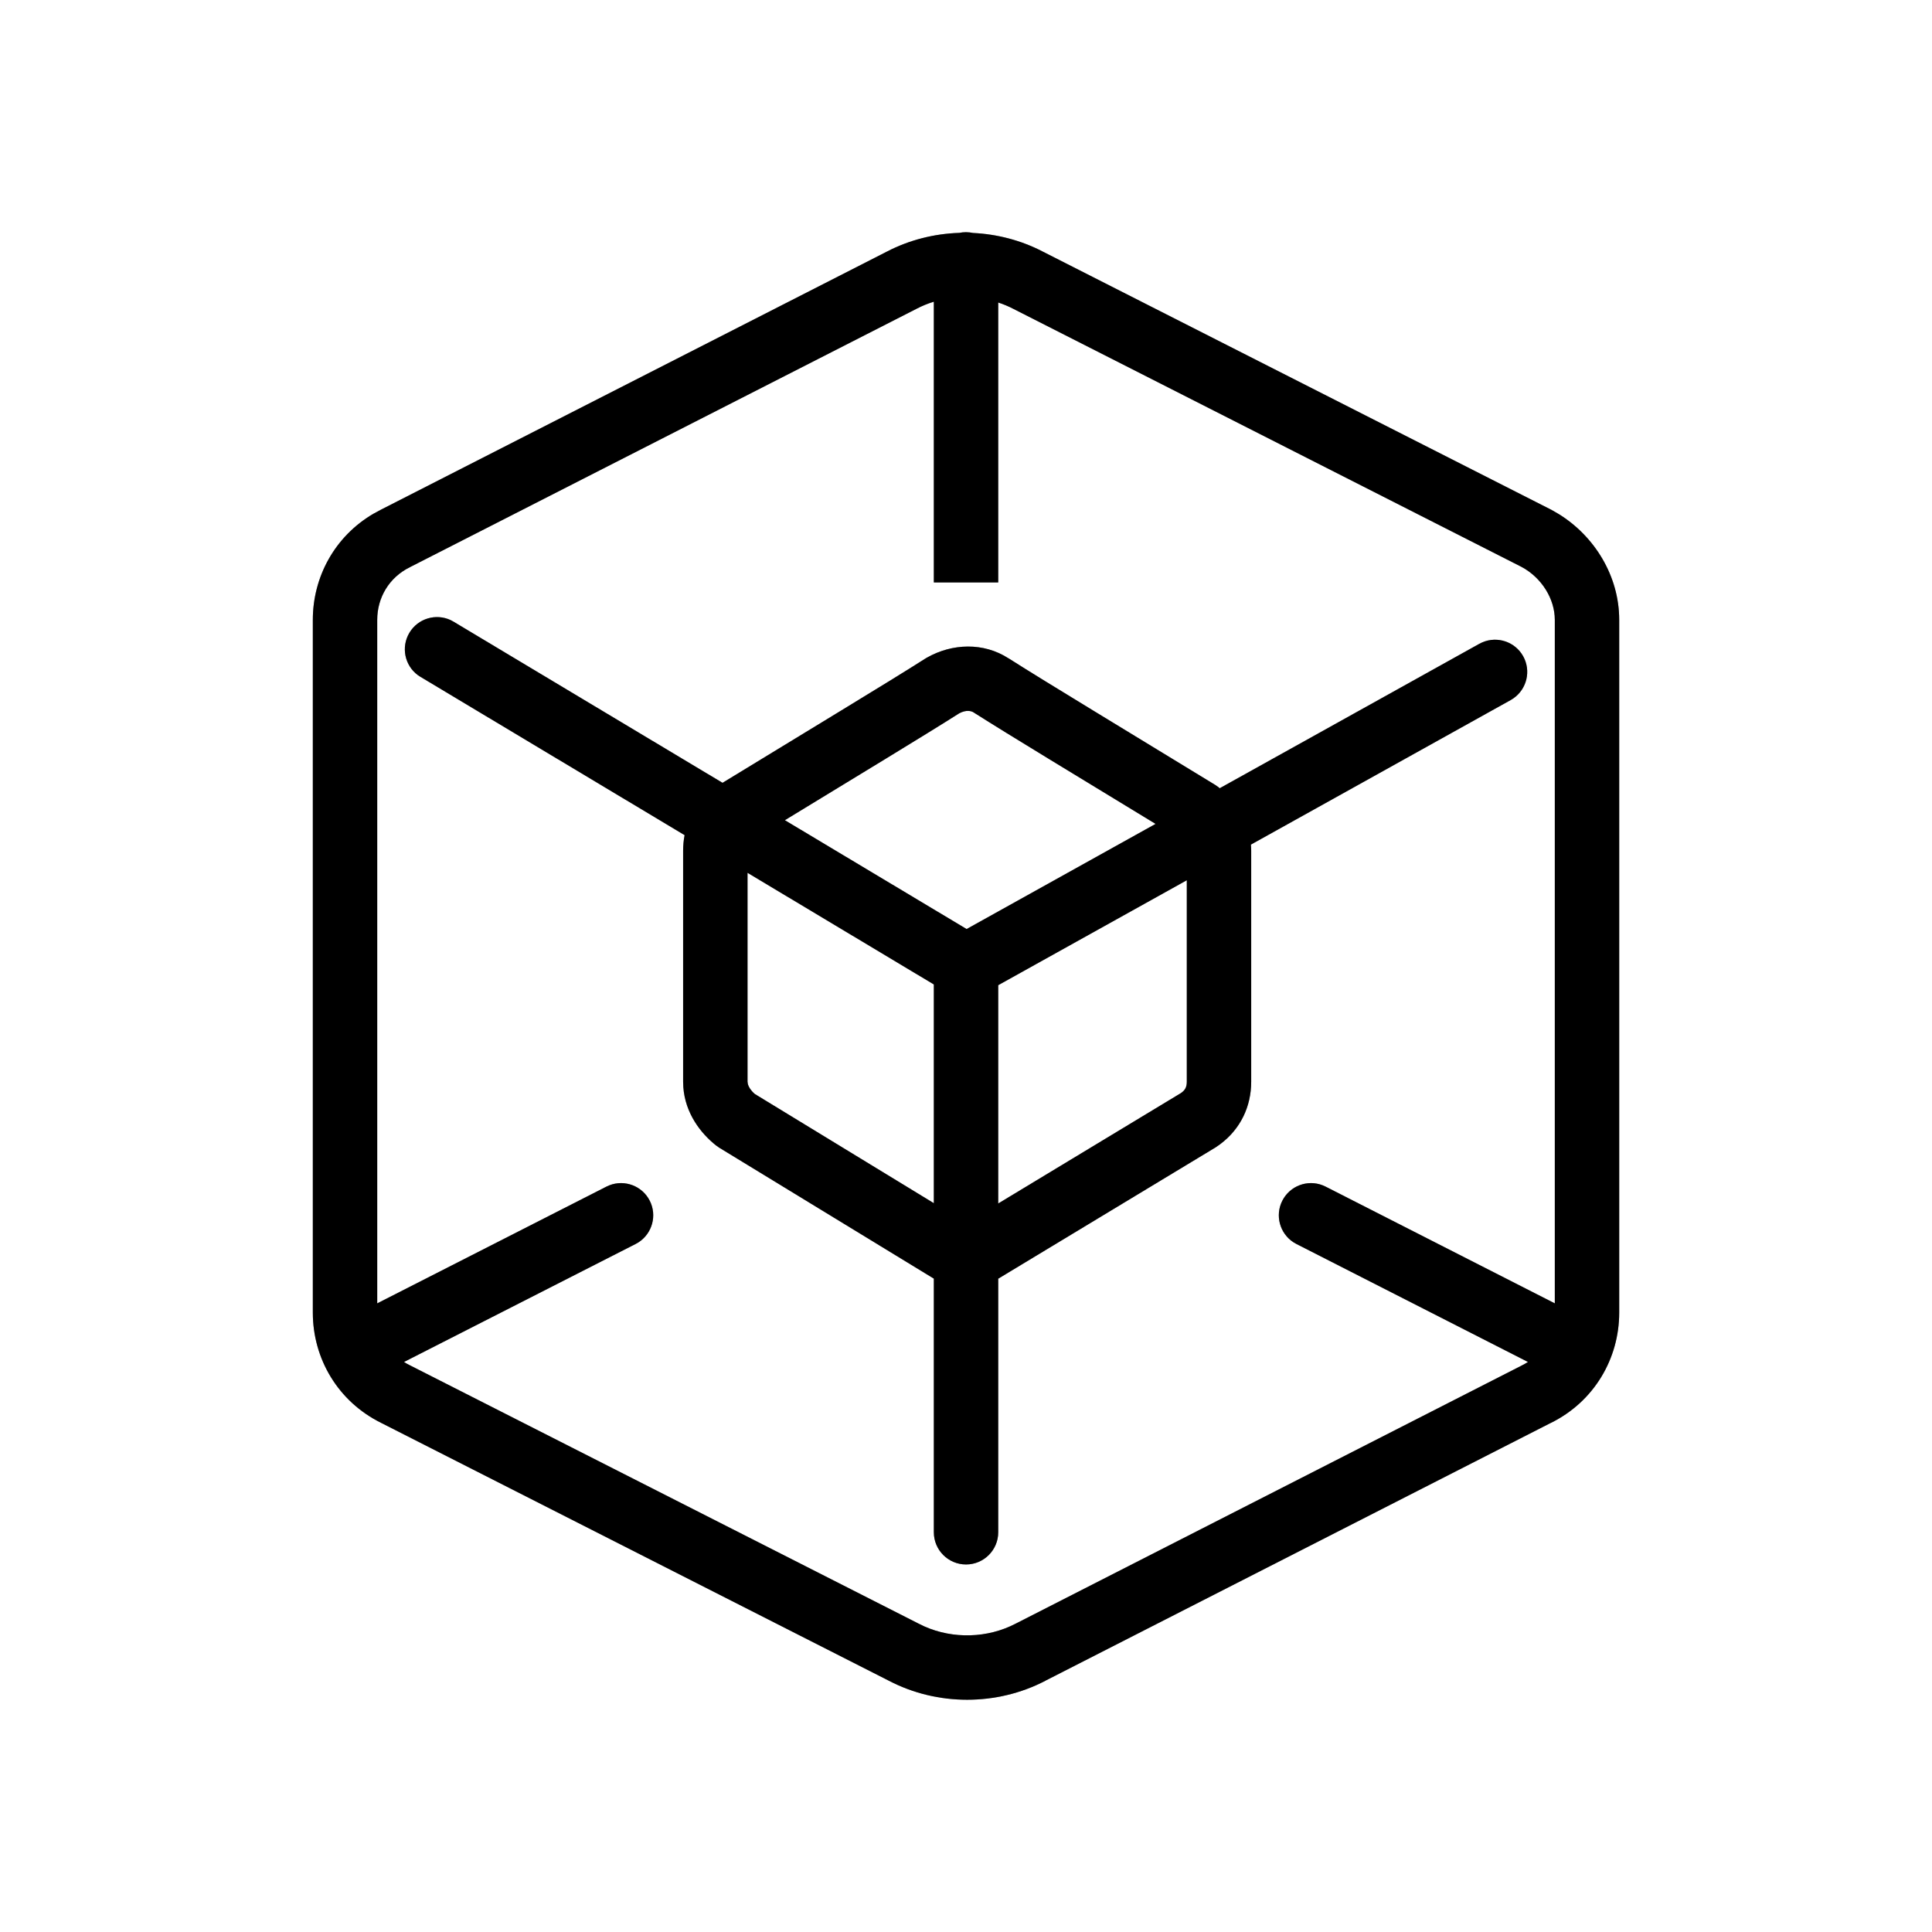
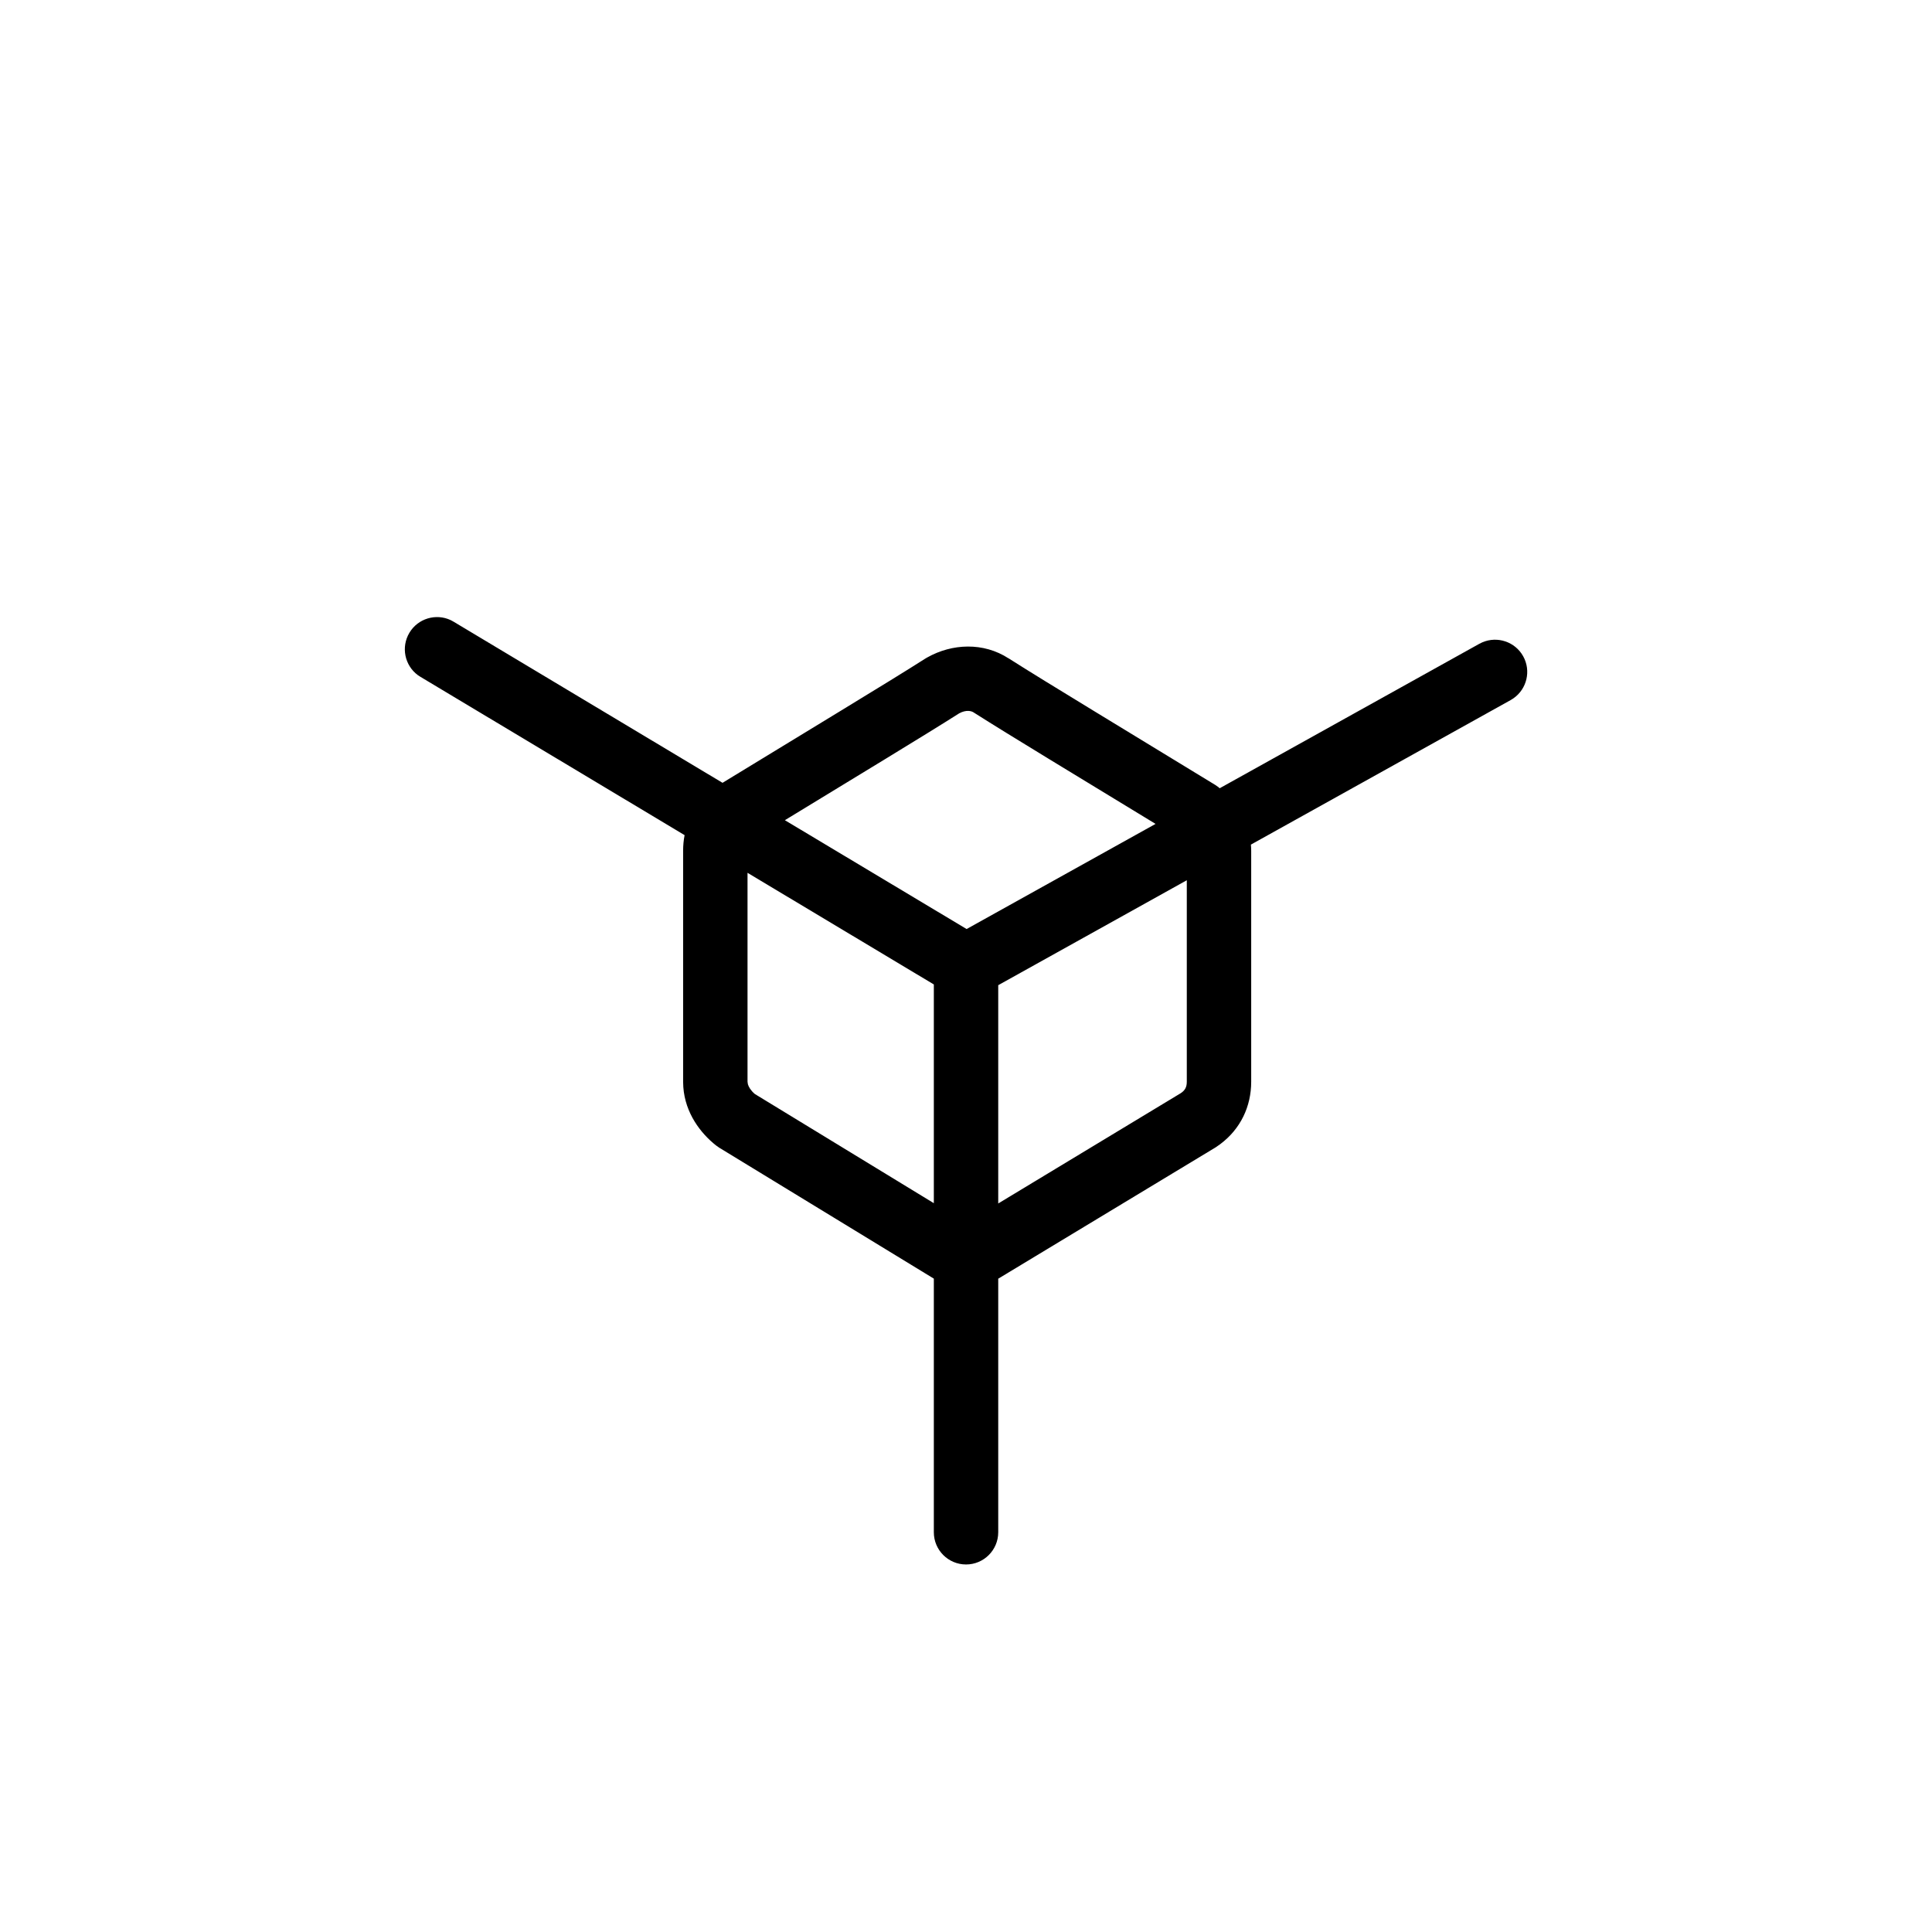
<svg xmlns="http://www.w3.org/2000/svg" width="60" height="60" viewBox="0 0 60 60" fill="none">
  <path fill-rule="evenodd" clip-rule="evenodd" d="M12.715 19.65C12.981 19.206 13.537 19.043 13.996 19.258L14.086 19.307L22.439 24.311L26.087 22.088C27.208 21.405 28.147 20.829 28.749 20.445L28.796 20.418C29.57 19.983 30.54 19.94 31.322 20.446L31.323 20.445C31.925 20.829 32.865 21.405 33.985 22.088L37.736 24.374L37.834 24.441L37.878 24.48L45.943 19.993L46.035 19.948C46.501 19.748 47.052 19.928 47.304 20.381C47.555 20.833 47.418 21.396 47.003 21.686L46.916 21.741L38.848 26.23C38.853 26.293 38.857 26.357 38.857 26.422V33.594C38.857 34.36 38.529 35.059 37.895 35.533L37.764 35.625L37.732 35.645L31.001 39.711V47.586C31.001 48.138 30.553 48.586 30.001 48.586C29.449 48.586 29.001 48.138 29.001 47.586V39.709L22.337 35.643L22.239 35.574C21.76 35.197 21.279 34.572 21.221 33.759L21.215 33.594V26.422C21.215 26.256 21.23 26.093 21.261 25.936L13.059 21.021L12.974 20.965C12.567 20.662 12.449 20.095 12.715 19.65ZM31.001 30.596V37.375L36.669 33.95C36.804 33.861 36.857 33.759 36.857 33.594V27.337L31.001 30.596ZM23.215 33.594L23.227 33.674C23.252 33.757 23.314 33.865 23.442 33.975L29.001 37.366V30.573L23.215 27.106V33.594ZM30.237 22.125C30.166 22.078 30.005 22.037 29.789 22.153C28.71 22.839 26.619 24.103 24.375 25.472L30.019 28.852L35.887 25.587C33.547 24.16 31.348 22.833 30.249 22.133L30.237 22.125Z" fill="black" />
-   <path fill-rule="evenodd" clip-rule="evenodd" d="M12.715 19.65C12.981 19.206 13.537 19.043 13.996 19.258L14.086 19.307L22.439 24.311L26.087 22.088C27.208 21.405 28.147 20.829 28.749 20.445L28.796 20.418C29.57 19.983 30.54 19.94 31.322 20.446L31.323 20.445C31.925 20.829 32.865 21.405 33.985 22.088L37.736 24.374L37.834 24.441L37.878 24.48L45.943 19.993L46.035 19.948C46.501 19.748 47.052 19.928 47.304 20.381C47.555 20.833 47.418 21.396 47.003 21.686L46.916 21.741L38.848 26.23C38.853 26.293 38.857 26.357 38.857 26.422V33.594C38.857 34.36 38.529 35.059 37.895 35.533L37.764 35.625L37.732 35.645L31.001 39.711V47.586C31.001 48.138 30.553 48.586 30.001 48.586C29.449 48.586 29.001 48.138 29.001 47.586V39.709L22.337 35.643L22.239 35.574C21.76 35.197 21.279 34.572 21.221 33.759L21.215 33.594V26.422C21.215 26.256 21.23 26.093 21.261 25.936L13.059 21.021L12.974 20.965C12.567 20.662 12.449 20.095 12.715 19.65ZM31.001 30.596V37.375L36.669 33.95C36.804 33.861 36.857 33.759 36.857 33.594V27.337L31.001 30.596ZM23.215 33.594L23.227 33.674C23.252 33.757 23.314 33.865 23.442 33.975L29.001 37.366V30.573L23.215 27.106V33.594ZM30.237 22.125C30.166 22.078 30.005 22.037 29.789 22.153C28.71 22.839 26.619 24.103 24.375 25.472L30.019 28.852L35.887 25.587C33.547 24.16 31.348 22.833 30.249 22.133L30.237 22.125Z" fill="black" fill-opacity="0.2" />
-   <path fill-rule="evenodd" clip-rule="evenodd" d="M12.715 19.65C12.981 19.206 13.537 19.043 13.996 19.258L14.086 19.307L22.439 24.311L26.087 22.088C27.208 21.405 28.147 20.829 28.749 20.445L28.796 20.418C29.57 19.983 30.54 19.94 31.322 20.446L31.323 20.445C31.925 20.829 32.865 21.405 33.985 22.088L37.736 24.374L37.834 24.441L37.878 24.48L45.943 19.993L46.035 19.948C46.501 19.748 47.052 19.928 47.304 20.381C47.555 20.833 47.418 21.396 47.003 21.686L46.916 21.741L38.848 26.23C38.853 26.293 38.857 26.357 38.857 26.422V33.594C38.857 34.36 38.529 35.059 37.895 35.533L37.764 35.625L37.732 35.645L31.001 39.711V47.586C31.001 48.138 30.553 48.586 30.001 48.586C29.449 48.586 29.001 48.138 29.001 47.586V39.709L22.337 35.643L22.239 35.574C21.76 35.197 21.279 34.572 21.221 33.759L21.215 33.594V26.422C21.215 26.256 21.23 26.093 21.261 25.936L13.059 21.021L12.974 20.965C12.567 20.662 12.449 20.095 12.715 19.65ZM31.001 30.596V37.375L36.669 33.95C36.804 33.861 36.857 33.759 36.857 33.594V27.337L31.001 30.596ZM23.215 33.594L23.227 33.674C23.252 33.757 23.314 33.865 23.442 33.975L29.001 37.366V30.573L23.215 27.106V33.594ZM30.237 22.125C30.166 22.078 30.005 22.037 29.789 22.153C28.71 22.839 26.619 24.103 24.375 25.472L30.019 28.852L35.887 25.587C33.547 24.16 31.348 22.833 30.249 22.133L30.237 22.125Z" fill="black" fill-opacity="0.2" />
-   <path fill-rule="evenodd" clip-rule="evenodd" d="M30.001 7.211C30.076 7.211 30.149 7.22 30.219 7.235C30.967 7.271 31.708 7.462 32.382 7.812L48.168 15.827L48.184 15.835L48.409 15.965C49.517 16.65 50.286 17.885 50.286 19.25V40.766C50.286 42.187 49.511 43.528 48.156 44.194L48.155 44.193L32.462 52.198L32.463 52.199C30.959 52.983 29.113 52.983 27.609 52.199L11.845 44.193C10.49 43.526 9.715 42.187 9.715 40.766V19.25C9.715 17.918 10.396 16.656 11.598 15.954L11.845 15.821L27.546 7.812C28.244 7.45 29.015 7.258 29.791 7.232C29.859 7.218 29.929 7.211 30.001 7.211ZM29.001 9.37C28.816 9.426 28.635 9.5 28.463 9.59L28.455 9.594L12.74 17.609C12.736 17.611 12.732 17.614 12.727 17.616C12.083 17.934 11.715 18.562 11.715 19.25V40.477L18.832 36.852L18.926 36.81C19.398 36.626 19.943 36.827 20.178 37.288C20.413 37.749 20.255 38.307 19.829 38.582L19.74 38.633L12.547 42.297C12.568 42.31 12.589 42.324 12.61 42.337L12.727 42.399L12.739 42.405L28.524 50.421L28.534 50.426L28.71 50.511C29.602 50.906 30.671 50.877 31.538 50.426L31.546 50.422L47.261 42.406L47.273 42.399C47.336 42.369 47.395 42.333 47.452 42.297L40.261 38.633L40.172 38.582C39.746 38.307 39.589 37.749 39.824 37.288C40.059 36.827 40.603 36.626 41.075 36.81L41.169 36.852L48.286 40.477V19.25C48.286 18.597 47.876 17.936 47.246 17.602L31.477 9.595L31.467 9.59C31.317 9.512 31.161 9.447 31.001 9.395V18.088H29.001V9.37Z" fill="black" />
-   <path fill-rule="evenodd" clip-rule="evenodd" d="M30.001 7.211C30.076 7.211 30.149 7.22 30.219 7.235C30.967 7.271 31.708 7.462 32.382 7.812L48.168 15.827L48.184 15.835L48.409 15.965C49.517 16.65 50.286 17.885 50.286 19.25V40.766C50.286 42.187 49.511 43.528 48.156 44.194L48.155 44.193L32.462 52.198L32.463 52.199C30.959 52.983 29.113 52.983 27.609 52.199L11.845 44.193C10.49 43.526 9.715 42.187 9.715 40.766V19.25C9.715 17.918 10.396 16.656 11.598 15.954L11.845 15.821L27.546 7.812C28.244 7.45 29.015 7.258 29.791 7.232C29.859 7.218 29.929 7.211 30.001 7.211ZM29.001 9.37C28.816 9.426 28.635 9.5 28.463 9.59L28.455 9.594L12.74 17.609C12.736 17.611 12.732 17.614 12.727 17.616C12.083 17.934 11.715 18.562 11.715 19.25V40.477L18.832 36.852L18.926 36.81C19.398 36.626 19.943 36.827 20.178 37.288C20.413 37.749 20.255 38.307 19.829 38.582L19.74 38.633L12.547 42.297C12.568 42.31 12.589 42.324 12.61 42.337L12.727 42.399L12.739 42.405L28.524 50.421L28.534 50.426L28.71 50.511C29.602 50.906 30.671 50.877 31.538 50.426L31.546 50.422L47.261 42.406L47.273 42.399C47.336 42.369 47.395 42.333 47.452 42.297L40.261 38.633L40.172 38.582C39.746 38.307 39.589 37.749 39.824 37.288C40.059 36.827 40.603 36.626 41.075 36.81L41.169 36.852L48.286 40.477V19.25C48.286 18.597 47.876 17.936 47.246 17.602L31.477 9.595L31.467 9.59C31.317 9.512 31.161 9.447 31.001 9.395V18.088H29.001V9.37Z" fill="black" fill-opacity="0.2" />
-   <path fill-rule="evenodd" clip-rule="evenodd" d="M30.001 7.211C30.076 7.211 30.149 7.22 30.219 7.235C30.967 7.271 31.708 7.462 32.382 7.812L48.168 15.827L48.184 15.835L48.409 15.965C49.517 16.65 50.286 17.885 50.286 19.25V40.766C50.286 42.187 49.511 43.528 48.156 44.194L48.155 44.193L32.462 52.198L32.463 52.199C30.959 52.983 29.113 52.983 27.609 52.199L11.845 44.193C10.49 43.526 9.715 42.187 9.715 40.766V19.25C9.715 17.918 10.396 16.656 11.598 15.954L11.845 15.821L27.546 7.812C28.244 7.45 29.015 7.258 29.791 7.232C29.859 7.218 29.929 7.211 30.001 7.211ZM29.001 9.37C28.816 9.426 28.635 9.5 28.463 9.59L28.455 9.594L12.74 17.609C12.736 17.611 12.732 17.614 12.727 17.616C12.083 17.934 11.715 18.562 11.715 19.25V40.477L18.832 36.852L18.926 36.81C19.398 36.626 19.943 36.827 20.178 37.288C20.413 37.749 20.255 38.307 19.829 38.582L19.74 38.633L12.547 42.297C12.568 42.31 12.589 42.324 12.61 42.337L12.727 42.399L12.739 42.405L28.524 50.421L28.534 50.426L28.71 50.511C29.602 50.906 30.671 50.877 31.538 50.426L31.546 50.422L47.261 42.406L47.273 42.399C47.336 42.369 47.395 42.333 47.452 42.297L40.261 38.633L40.172 38.582C39.746 38.307 39.589 37.749 39.824 37.288C40.059 36.827 40.603 36.626 41.075 36.81L41.169 36.852L48.286 40.477V19.25C48.286 18.597 47.876 17.936 47.246 17.602L31.477 9.595L31.467 9.59C31.317 9.512 31.161 9.447 31.001 9.395V18.088H29.001V9.37Z" fill="black" fill-opacity="0.2" />
</svg>